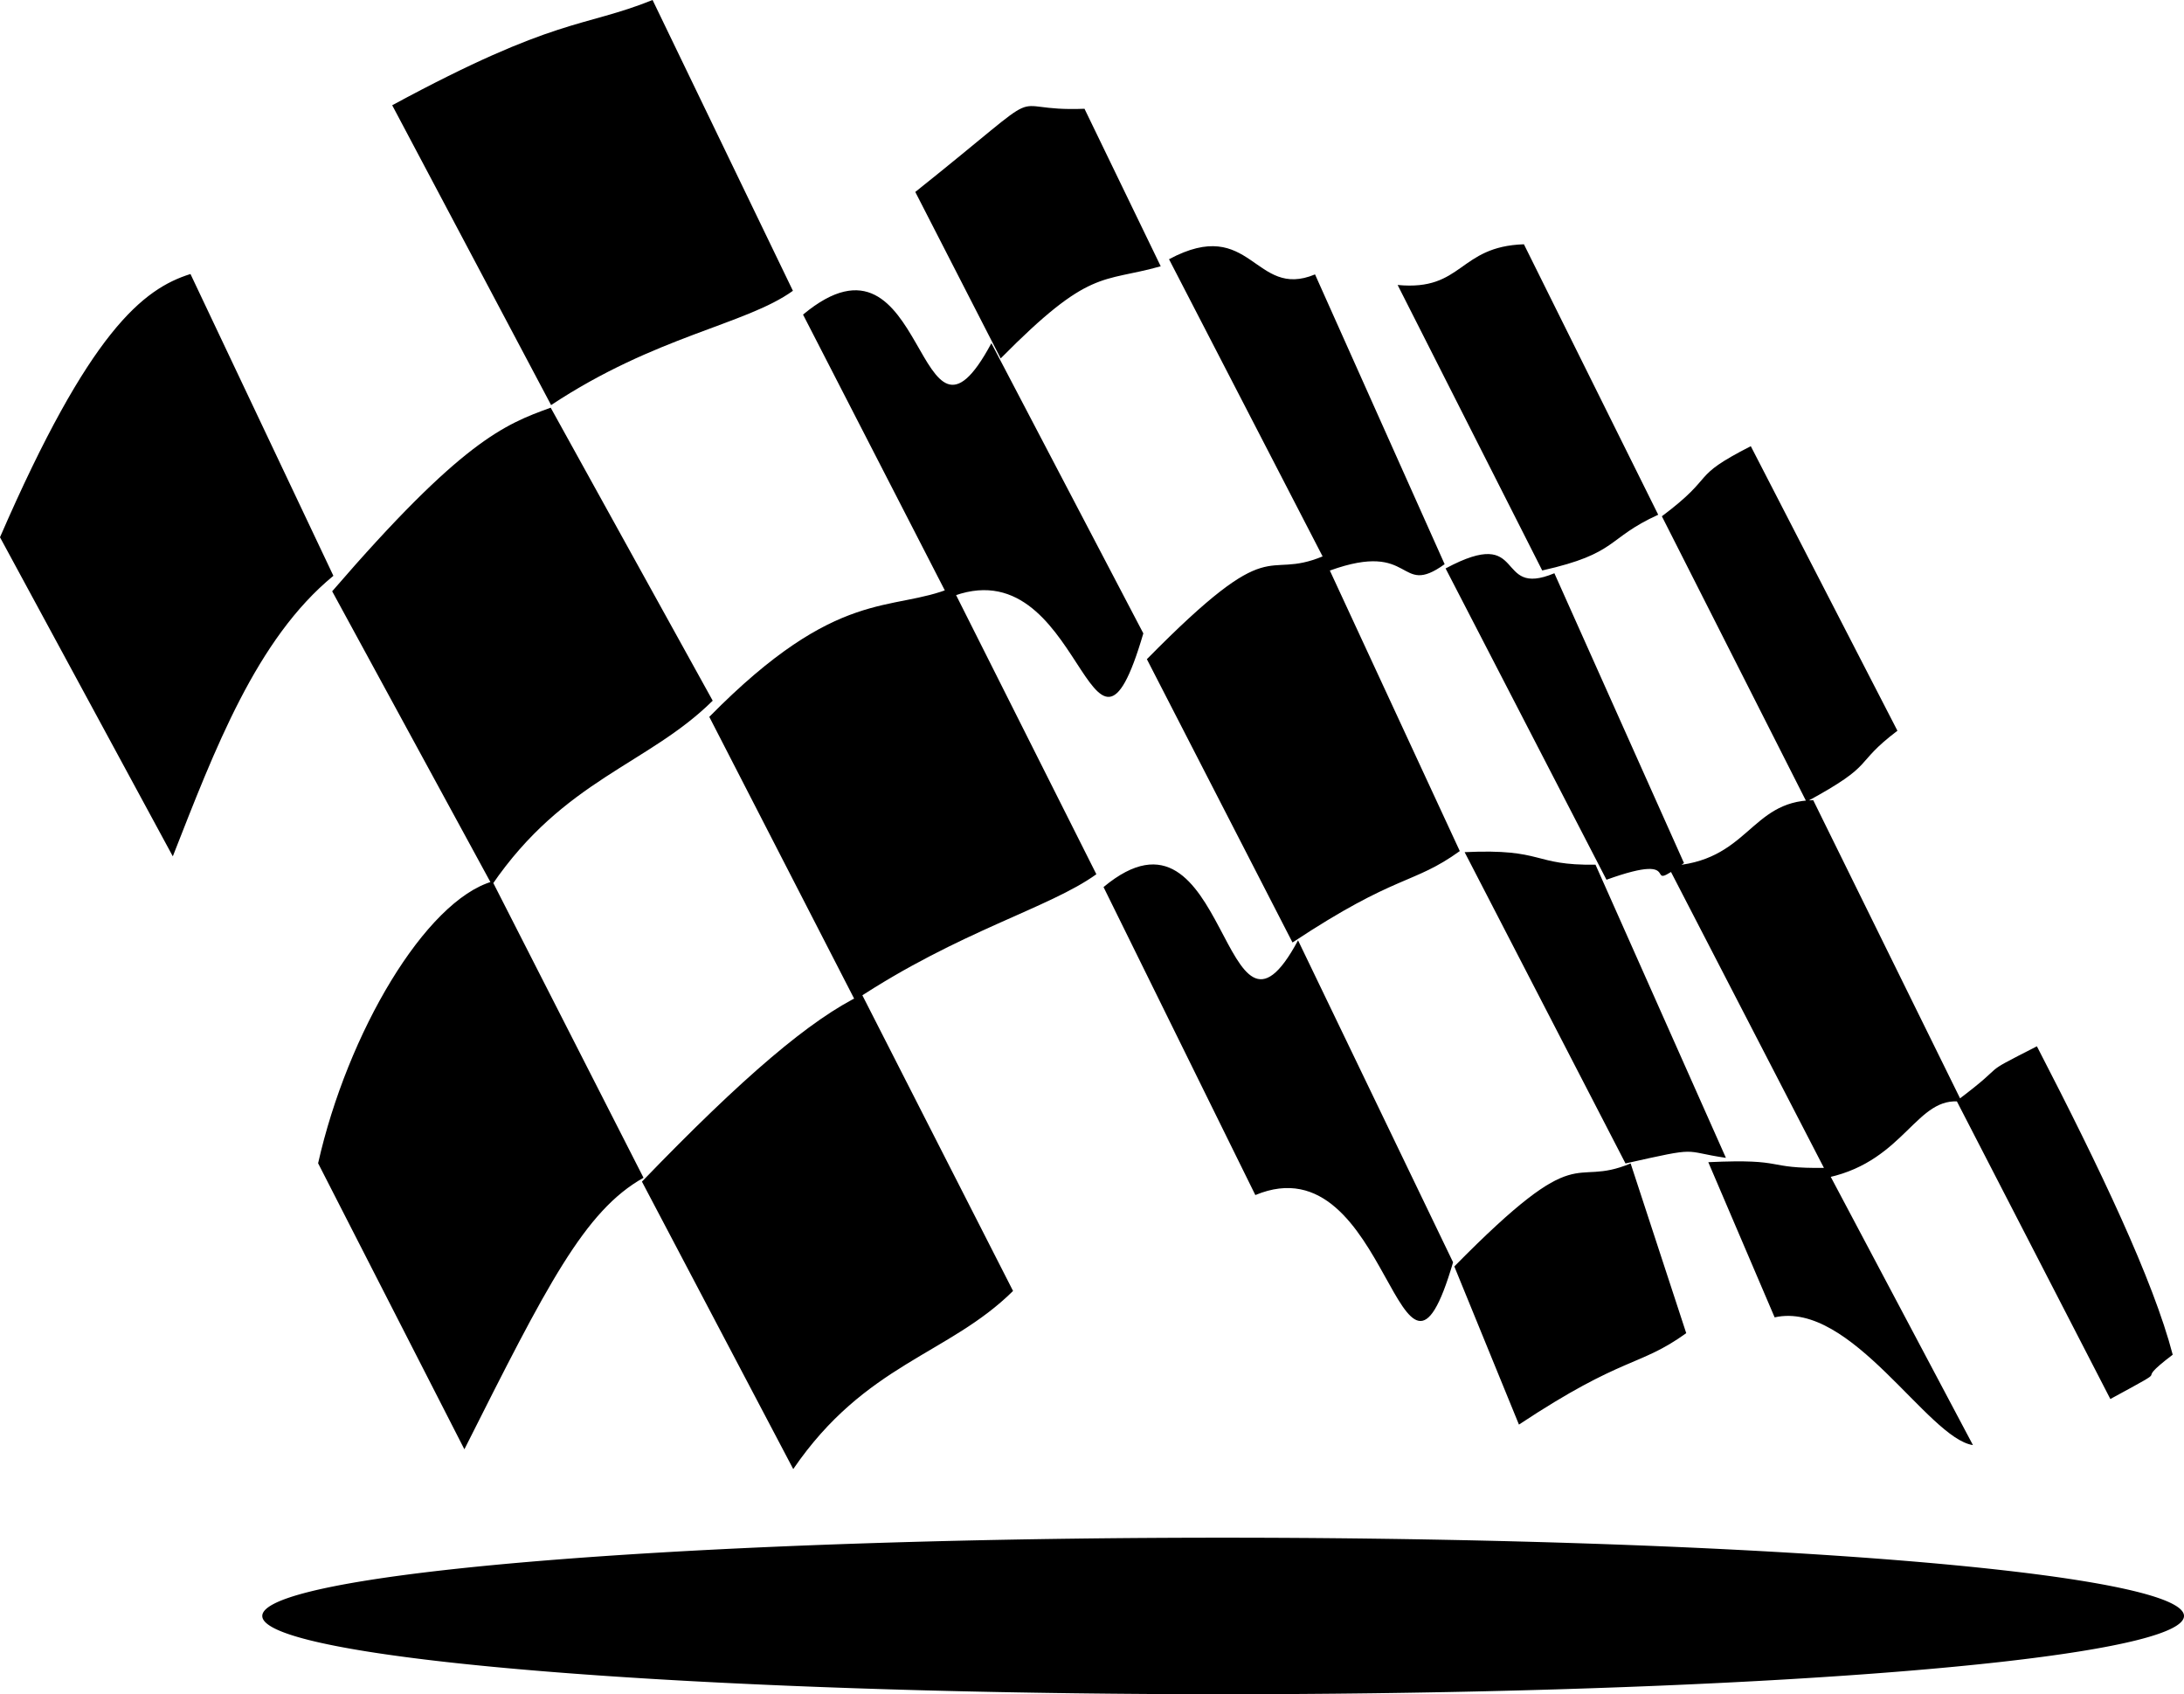
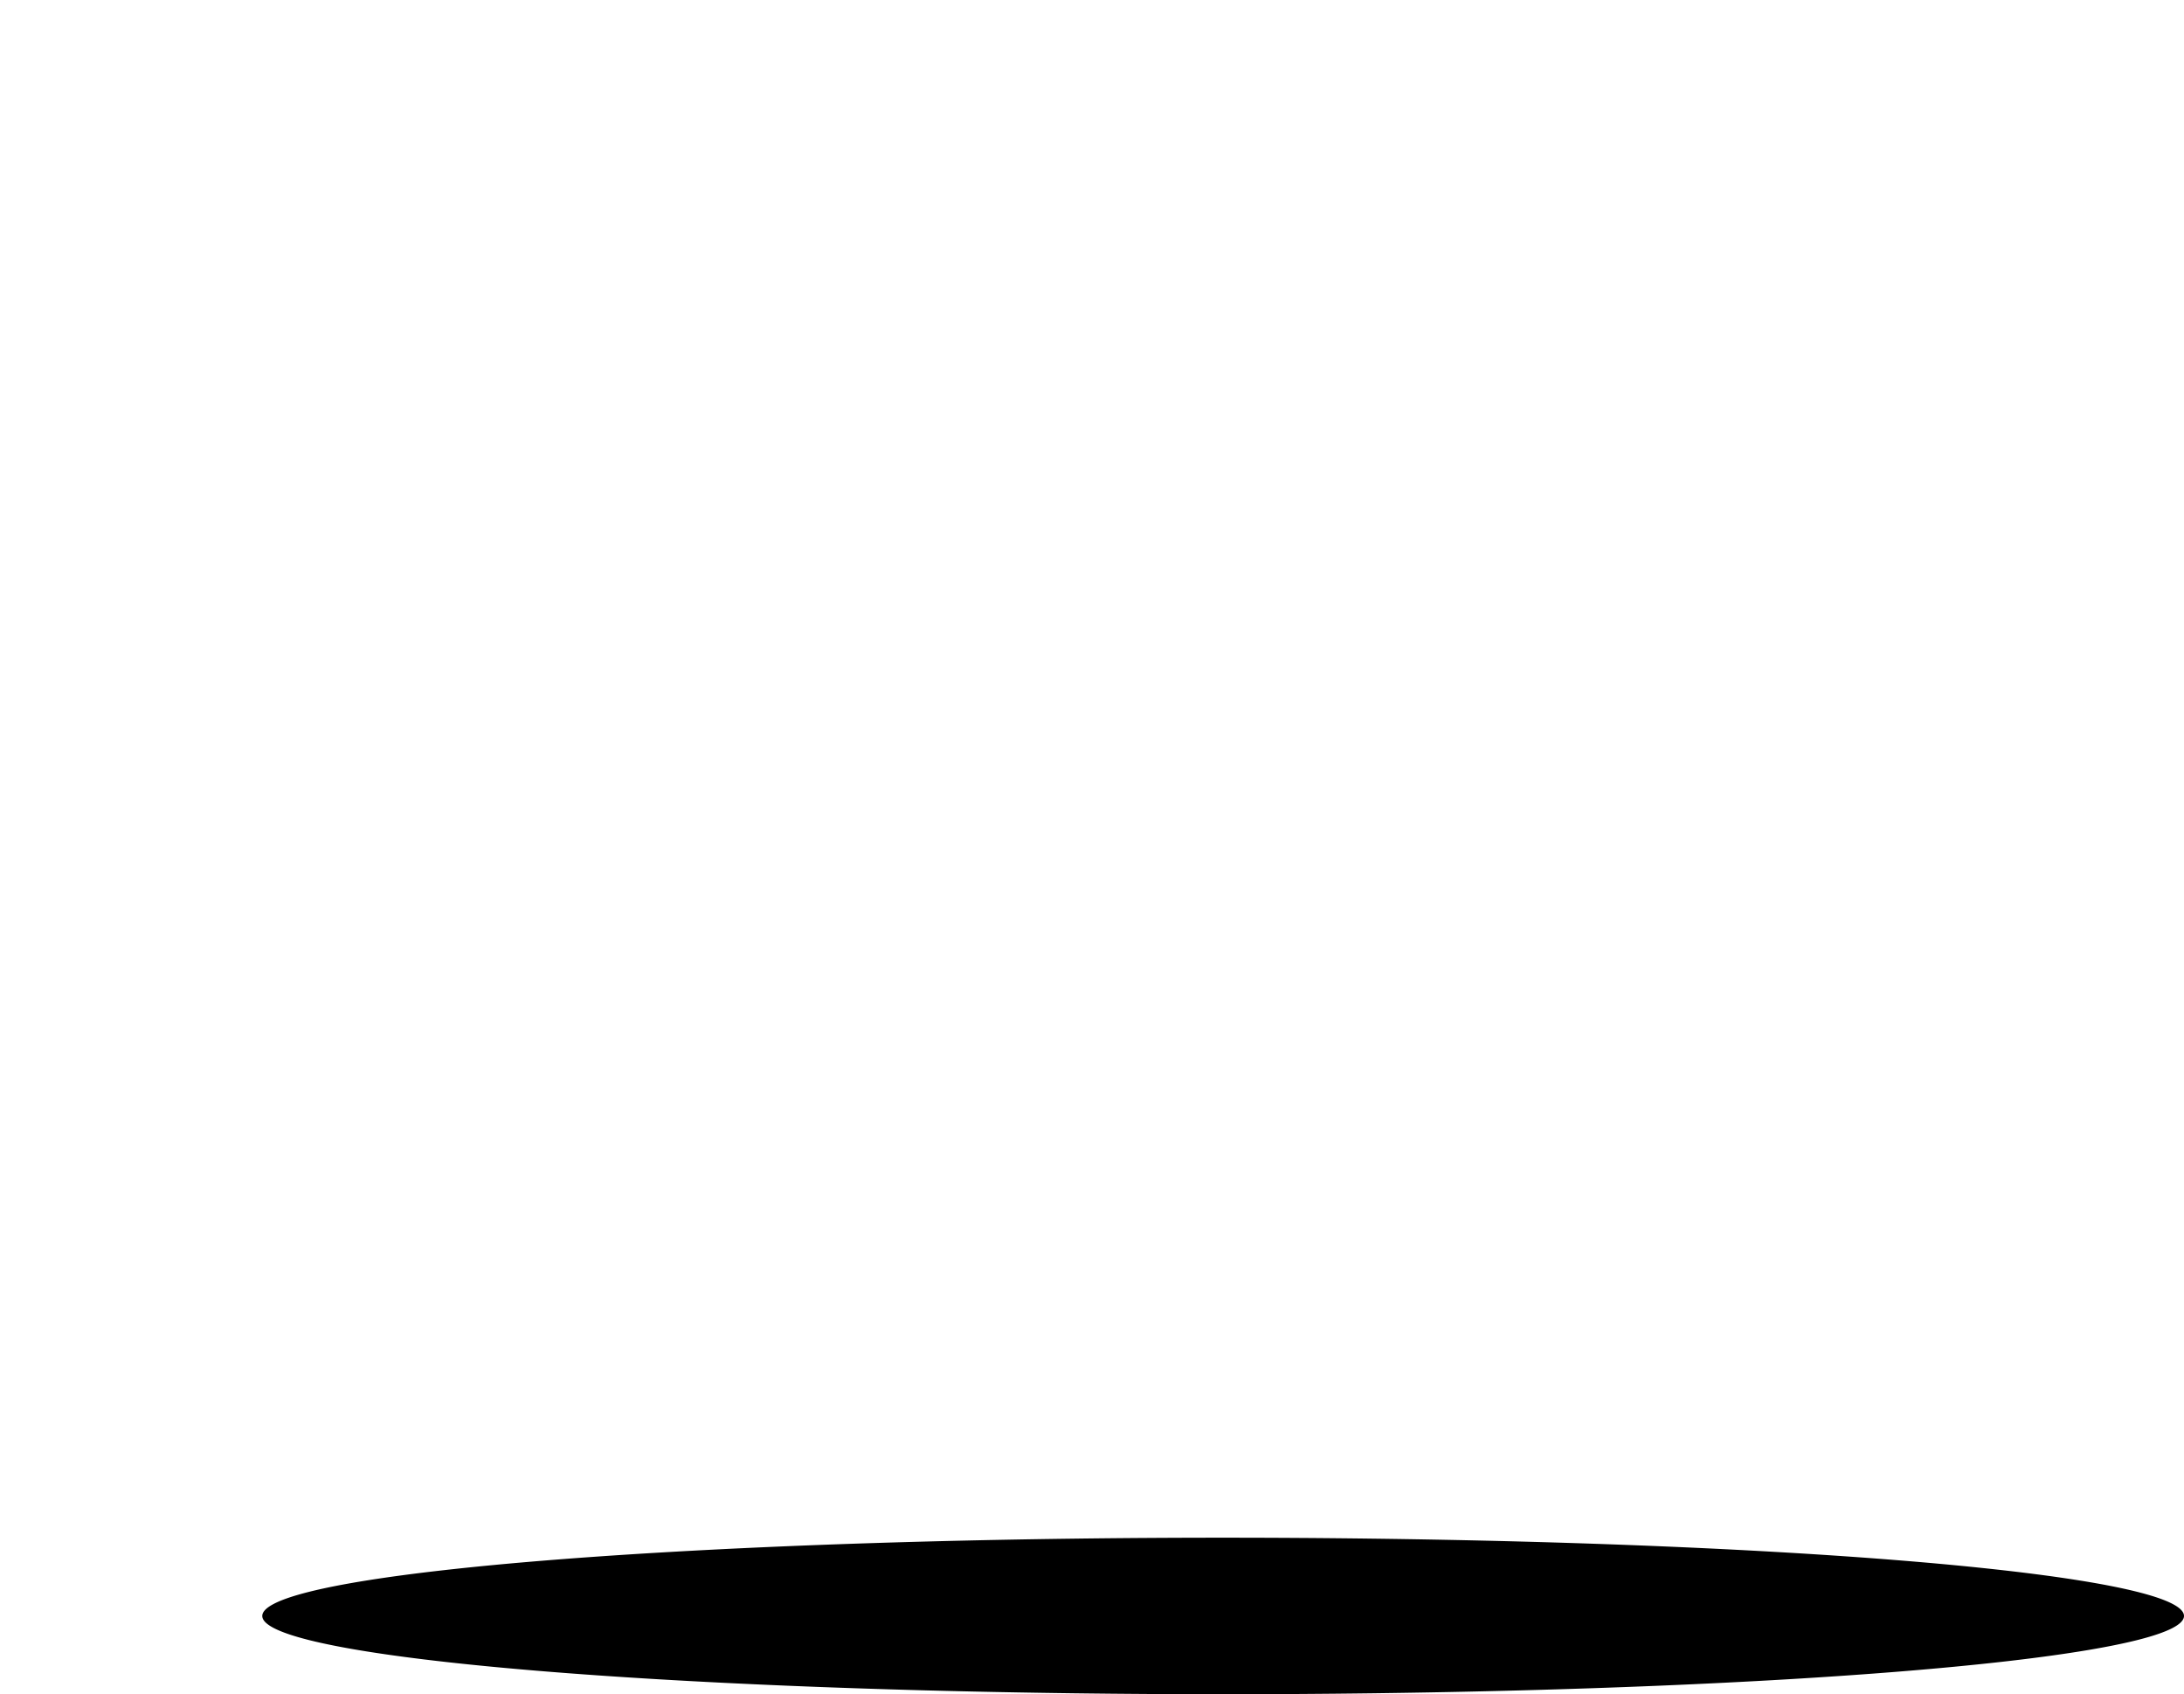
<svg xmlns="http://www.w3.org/2000/svg" xmlns:xlink="http://www.w3.org/1999/xlink" width="255.129" height="197.904">
  <title>RMG Training Logo 2</title>
  <defs>
    <linearGradient id="linearGradient6899">
      <stop stop-color="#999999" id="stop6901" offset="0" />
      <stop stop-color="#999999" stop-opacity="0" id="stop6903" offset="1" />
    </linearGradient>
    <linearGradient id="linearGradient6891">
      <stop stop-color="#000000" offset="0" id="stop6893" />
      <stop stop-color="#808080" offset="1" id="stop6895" />
    </linearGradient>
    <linearGradient id="linearGradient6827">
      <stop stop-color="#000000" offset="0" id="stop6829" />
      <stop stop-color="#808080" offset="1" id="stop6831" />
    </linearGradient>
    <linearGradient id="linearGradient3857">
      <stop stop-color="#162d50" id="stop3859" offset="0" />
      <stop stop-color="#006aab" stop-opacity="0.404" id="stop3861" offset="1" />
    </linearGradient>
    <linearGradient y2="161.901" x2="408.865" y1="127.228" x1="252.484" gradientUnits="userSpaceOnUse" id="linearGradient6574" xlink:href="#linearGradient3857" />
    <linearGradient y2="158.683" x2="409.885" y1="114.693" x1="230.253" gradientUnits="userSpaceOnUse" id="linearGradient6825" xlink:href="#linearGradient6827" />
    <linearGradient gradientTransform="matrix(0.966,-0.296,0.283,1.209,-197.192,40.116)" y2="161.901" x2="408.865" y1="127.228" x1="252.484" gradientUnits="userSpaceOnUse" id="linearGradient6888" xlink:href="#linearGradient6891" />
    <radialGradient gradientUnits="userSpaceOnUse" gradientTransform="matrix(-1.154,2.2624386e-2,-1.5966649e-3,-8.143231e-2,364.56,215.192)" r="112.245" fy="176.043" fx="169.13" cy="176.043" cx="169.13" id="radialGradient6905" xlink:href="#linearGradient6899" />
    <filter height="1.797" y="-0.398" width="1.065" x="-0.032" id="filter7697">
      <feGaussianBlur id="feGaussianBlur7699" stdDeviation="3.035" />
    </filter>
    <linearGradient y2="0.476" x2="0.838" y1="0.501" x1="0.204" id="linearGradient7705" xlink:href="#linearGradient6891" />
    <radialGradient r="112.245" fy="176.043" fx="169.13" cy="176.043" cx="169.13" gradientTransform="matrix(-1.154,2.2624386e-2,-1.5966649e-3,-8.143231e-2,364.56,215.192)" gradientUnits="userSpaceOnUse" id="radialGradient7707" xlink:href="#linearGradient6899" />
  </defs>
  <g>
    <title>Layer 1</title>
    <g id="layer1">
      <g id="g7701">
-         <path fill="#000000" fill-rule="nonzero" stroke-width="0.913" marker-start="none" marker-mid="none" marker-end="none" stroke-miterlimit="4" stroke-dasharray="0.913, 2.74" stroke-dashoffset="0" id="rect2971" d="m-0,62.757c10.445,-24.055 16.701,-29.012 22.251,-30.749l16.695,35.252c-9.002,7.387 -13.856,20.28 -18.759,32.771l-20.187,-37.273zm38.804,6.313c15.143,-17.548 20.129,-19.5 25.528,-21.447l18.924,34.225c-7.533,7.457 -17.357,9.201 -25.784,21.525l-18.668,-34.303zm36.185,68.957c11.851,-12.291 19.737,-18.985 25.709,-21.846l17.644,34.617c-7.533,7.457 -17.251,8.481 -25.678,20.806l-17.675,-33.577zm-37.828,-2.146c3.439,-15.269 12.545,-30.654 20.37,-32.921l17.644,34.617c-6.894,3.859 -11.284,12.554 -20.927,31.717l-17.087,-33.414zm45.697,-52.144c15.077,-15.317 21.264,-12.138 28.385,-15.108l16.831,33.492c-5.516,3.971 -15.951,6.598 -28.204,14.709l-17.012,-33.093zm-37.042,-71.443c19.245,-10.41 22.271,-9.011 30.416,-12.295l16.394,33.97c-5.516,3.971 -15.995,5.237 -28.248,13.348l-18.562,-35.023zm83.096,91.325c14.676,-12.207 13.844,22.794 22.722,6.224l18.11,37.606c-6.249,21.298 -7.357,-14.418 -23.099,-7.853l-17.733,-35.977zm-35.103,-66.871c14.676,-12.207 13.124,19.91 22.002,3.34l17.75,33.898c-6.249,21.298 -6.997,-10.71 -22.739,-4.144l-17.012,-33.093zm13.112,-14.326c16.984,-13.541 9.552,-9.301 19.767,-9.718l8.905,18.4c-6.968,1.961 -8.236,0.173 -18.698,10.764l-9.974,-19.447zm27.054,54.578c15.077,-15.317 13.476,-9.064 20.597,-12.033l15.957,34.447c-5.516,3.971 -7.289,2.568 -19.542,10.679l-17.012,-33.093zm35.914,70.935c15.077,-15.317 13.476,-9.064 20.597,-12.033l6.495,19.826c-5.516,3.971 -7.289,2.568 -19.542,10.679l-7.55,-18.472zm-33.327,-117.654c9.662,-5.177 9.935,4.741 17.056,1.772l15.14,33.85c-5.516,3.971 -3.475,-2.841 -13.402,0.741l-18.794,-36.363zm34.53,69.259c9.417,-0.438 7.838,1.569 15.291,1.465l15.233,34.245c-5.271,-0.768 -2.788,-1.355 -11.729,0.653l-18.794,-36.363zm-2.222,-33.14c9.662,-5.177 5.587,3.53 12.708,0.561l15.14,33.85c-5.516,3.971 0.873,-1.63 -9.054,1.952l-18.794,-36.363zm25.973,34.763c9.417,-0.438 9.52,-7.588 16.973,-7.692l17.352,35.232c-5.271,-0.768 -6.59,6.815 -15.531,8.822l-18.794,-36.363zm4.715,34.593c9.417,-0.438 6.296,0.769 13.749,0.665l17.167,32.381c-5.272,-0.768 -14.226,-16.928 -23.166,-14.92l-7.749,-18.126zm-36.291,-102.468c7.663,0.735 7.076,-4.501 14.752,-4.754l15.688,31.592c-6.115,2.789 -4.609,4.503 -13.549,6.51l-16.891,-33.349zm30.868,27.019c6.576,-4.928 3.052,-4.443 10.388,-8.189l17.129,33.24c-5.341,4.05 -2.275,3.772 -10.626,8.297l-16.891,-33.349zm34.435,68.291c6.576,-4.928 2.039,-2.633 9.375,-6.379c7.388,14.3 13.59,27.305 15.865,36.026c-5.341,4.05 1.065,0.65 -7.286,5.175l-17.954,-34.821z" />
        <path fill="#000000" fill-rule="evenodd" stroke-width="1px" filter="url(#filter7697)" id="path6897" d="m255.129,188.762a112.245,9.142 0 1 1 -224.49,0a112.245,9.142 0 1 1 224.49,0z" />
      </g>
    </g>
  </g>
</svg>